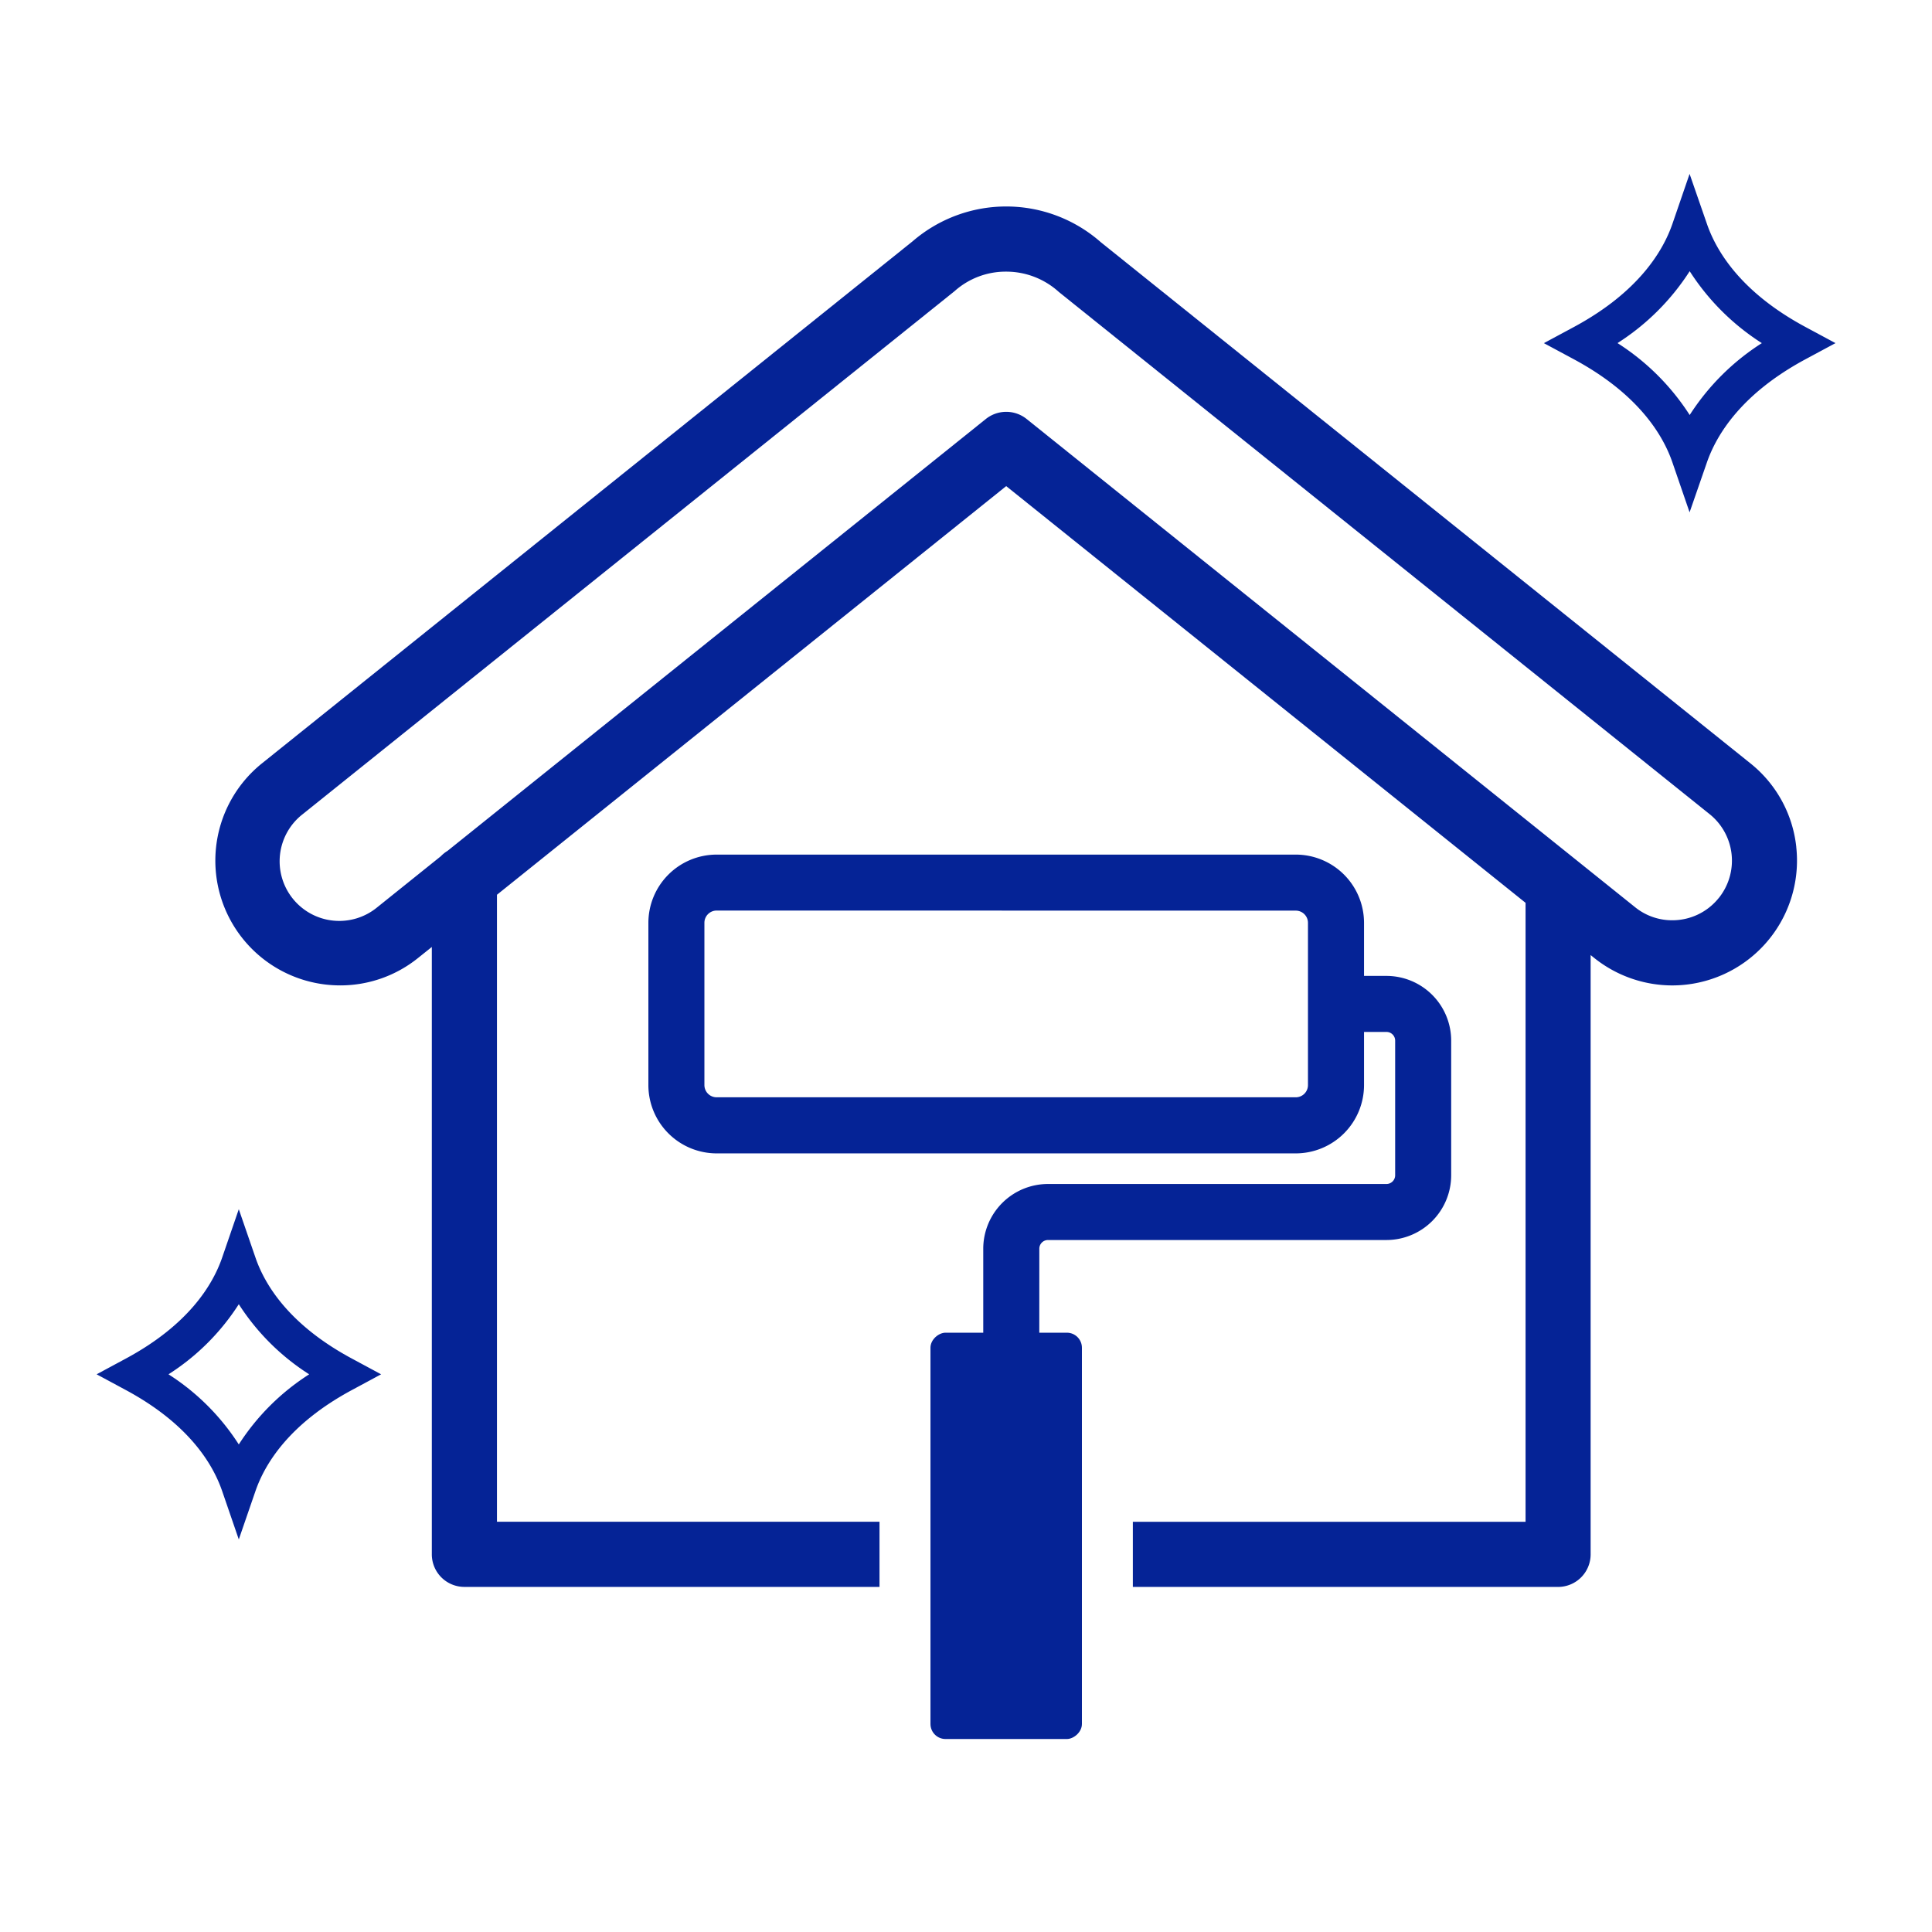
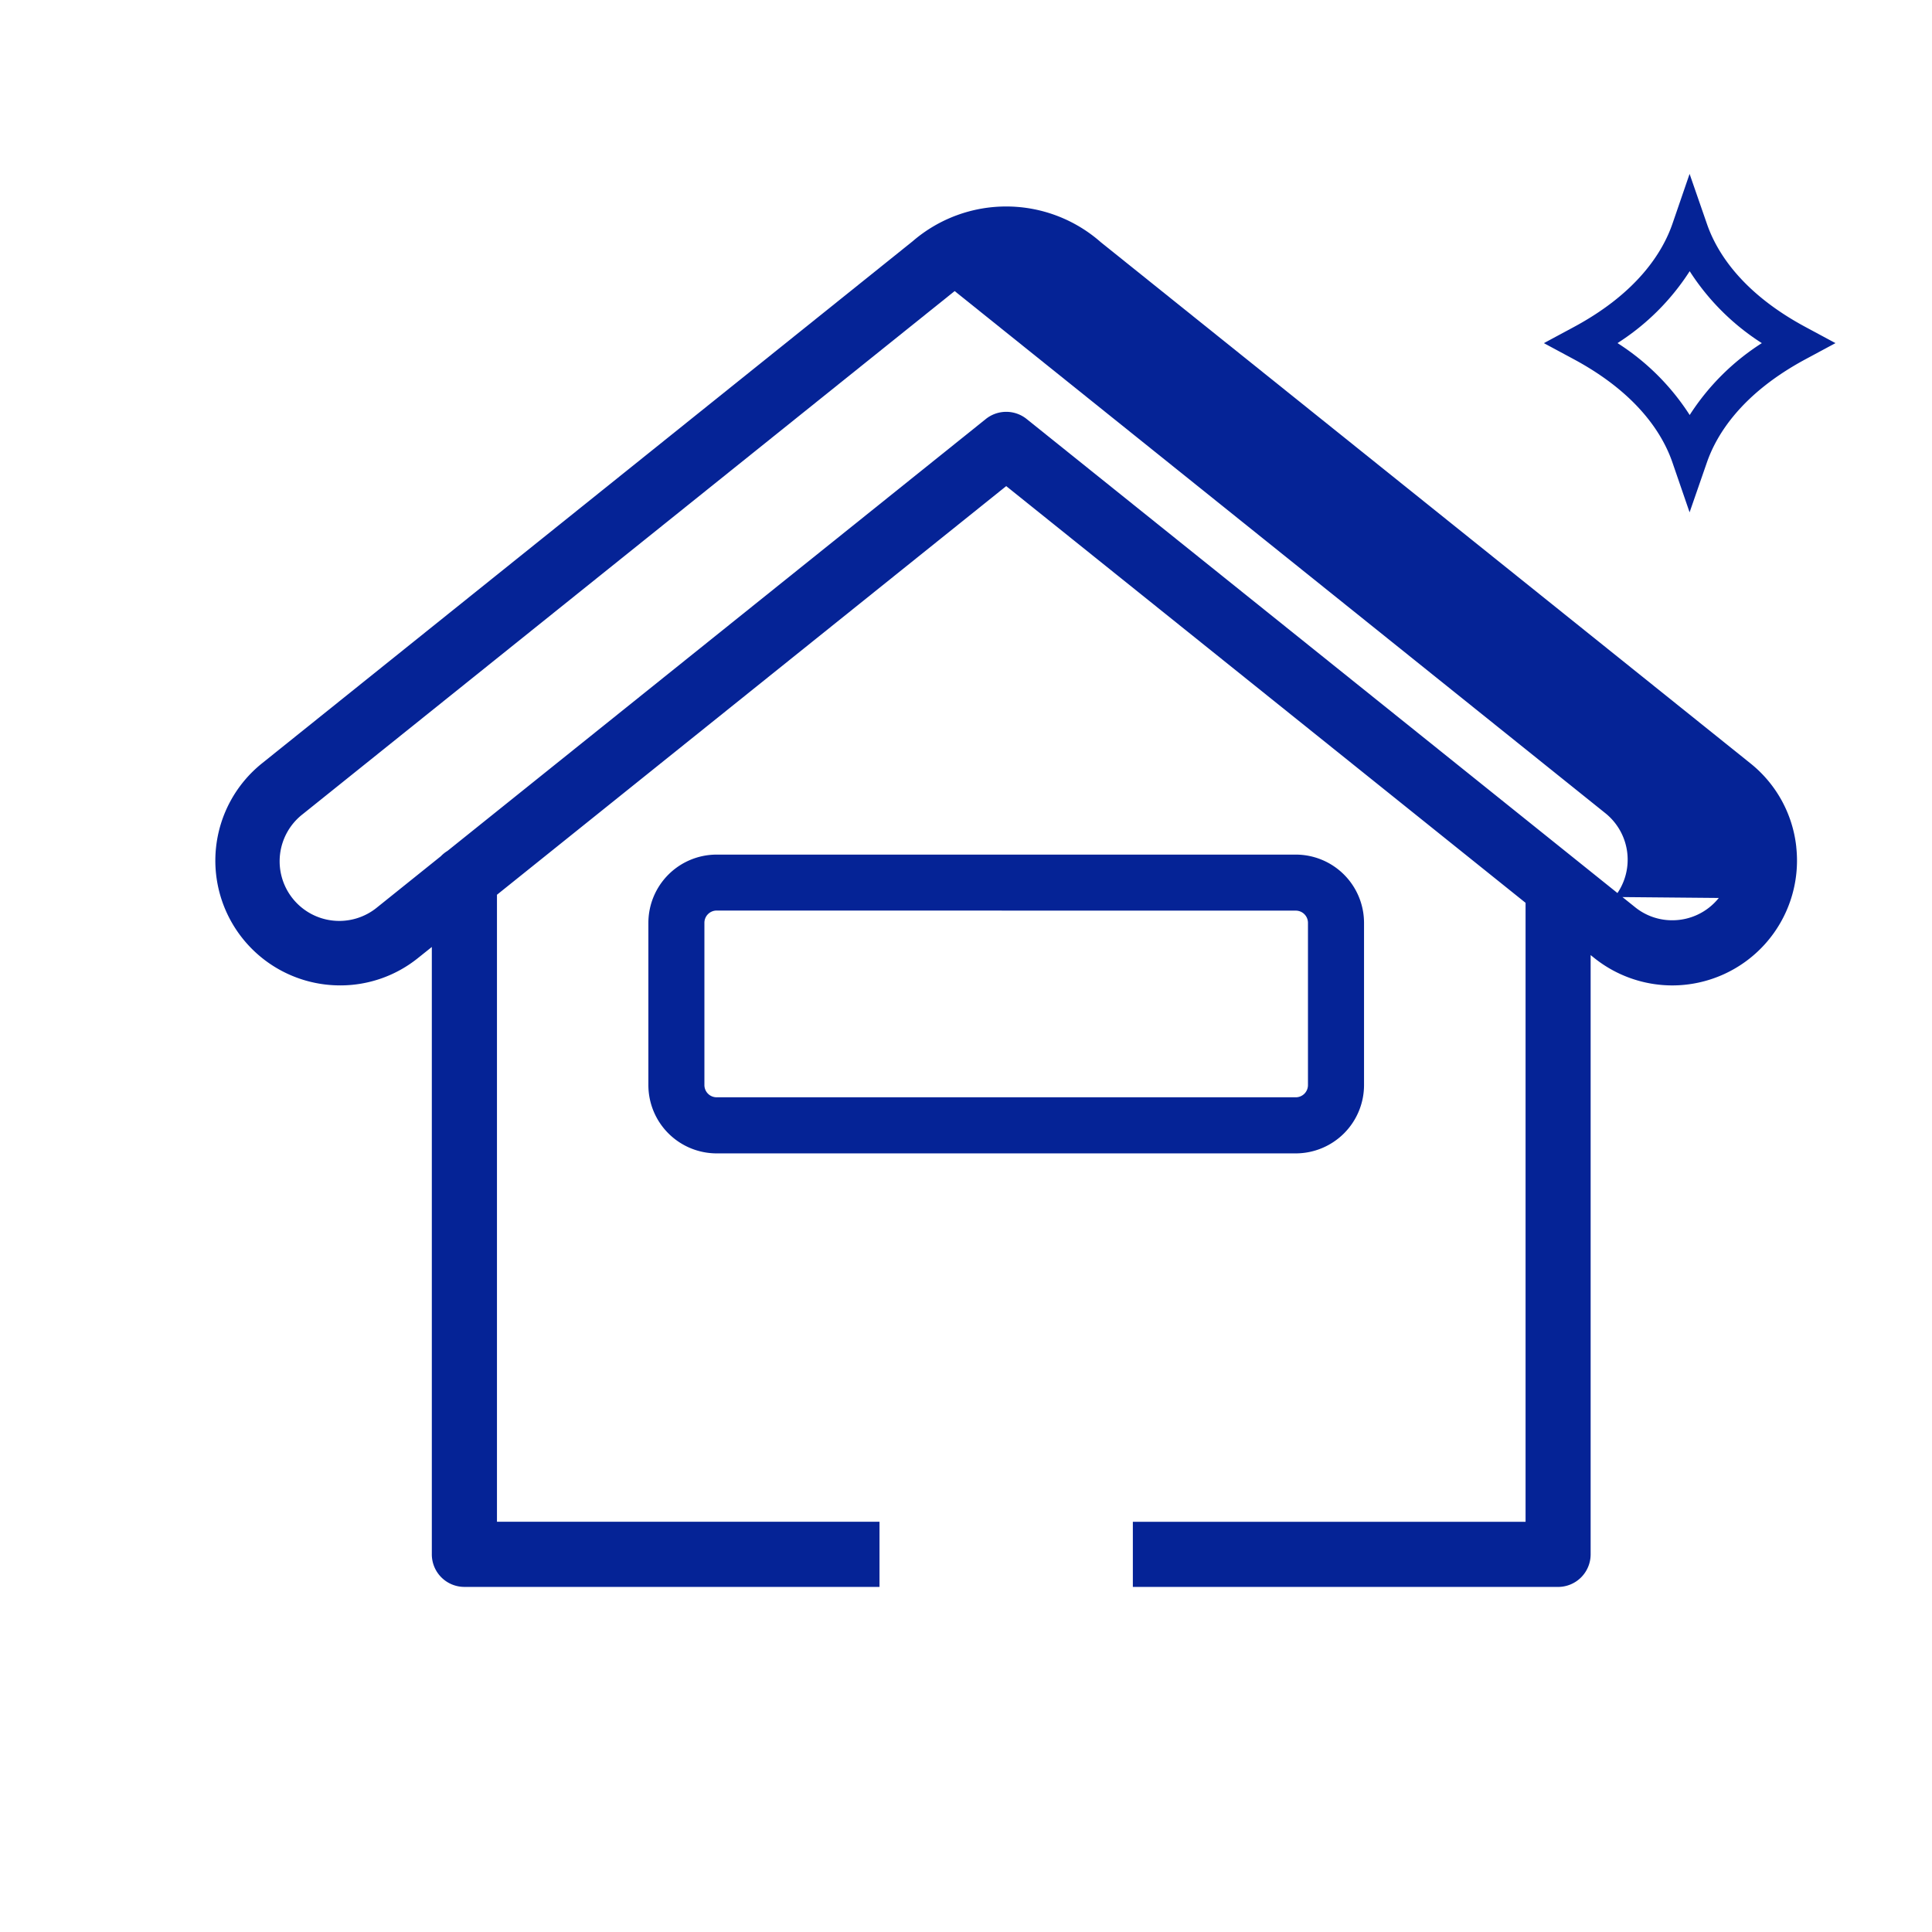
<svg xmlns="http://www.w3.org/2000/svg" width="100" height="100" viewBox="0 0 100 100">
  <defs>
    <clipPath id="clip-path">
      <rect id="長方形_231548" data-name="長方形 231548" width="100" height="100" transform="translate(141 288)" fill="#efefef" />
    </clipPath>
  </defs>
  <g id="マスクグループ_79" data-name="マスクグループ 79" transform="translate(-141 -288)" clip-path="url(#clip-path)">
    <g id="グループ_139951" data-name="グループ 139951" transform="translate(146 297)">
-       <path id="パス_859715" data-name="パス 859715" d="M122.8,231.217a4.046,4.046,0,0,0-2.73-1.056,3.966,3.966,0,0,0-2.667,1.006L83.658,258.241a3.087,3.087,0,1,0,3.863,4.815l3.283-2.635a1.726,1.726,0,0,1,.347-.278l27.862-22.355a1.688,1.688,0,0,1,2.109,0l31.492,25.268a3.045,3.045,0,0,0,1.926.679h0a3.086,3.086,0,0,0,1.933-5.494Z" transform="translate(-72.987 -225.102)" fill="none" />
-       <path id="パス_859716" data-name="パス 859716" d="M162.77,261.752a6.414,6.414,0,0,0-2.376-4.333l-33.621-26.972a7.409,7.409,0,0,0-9.738-.052L83.355,257.419a6.458,6.458,0,0,0,3.337,11.455,6.67,6.67,0,0,0,.715.039,6.408,6.408,0,0,0,4.029-1.422l.709-.567v31.436a1.686,1.686,0,0,0,1.685,1.687h21.487v-3.372h-19.8V264.221l26.358-21.151,26.882,21.569v32.037H128.43v3.372h22.01a1.686,1.686,0,0,0,1.685-1.687V267.343l.185.149a6.469,6.469,0,0,0,4.038,1.422h0a6.46,6.46,0,0,0,6.42-7.162Zm-4.012,2.635a3.074,3.074,0,0,1-2.409,1.155h0a3.045,3.045,0,0,1-1.926-.679l-31.492-25.268a1.688,1.688,0,0,0-2.109,0L92.958,261.95a1.727,1.727,0,0,0-.347.278l-3.283,2.635a3.087,3.087,0,1,1-3.863-4.815l33.742-27.073a3.966,3.966,0,0,1,2.667-1.006,4.046,4.046,0,0,1,2.73,1.056l33.679,27.024a3.085,3.085,0,0,1,.476,4.339Z" transform="translate(-74.794 -226.909)" fill="#052396" />
+       <path id="パス_859716" data-name="パス 859716" d="M162.77,261.752a6.414,6.414,0,0,0-2.376-4.333l-33.621-26.972a7.409,7.409,0,0,0-9.738-.052L83.355,257.419a6.458,6.458,0,0,0,3.337,11.455,6.67,6.67,0,0,0,.715.039,6.408,6.408,0,0,0,4.029-1.422l.709-.567v31.436a1.686,1.686,0,0,0,1.685,1.687h21.487v-3.372h-19.8V264.221l26.358-21.151,26.882,21.569v32.037H128.43v3.372h22.01a1.686,1.686,0,0,0,1.685-1.687V267.343l.185.149a6.469,6.469,0,0,0,4.038,1.422h0a6.46,6.46,0,0,0,6.42-7.162Zm-4.012,2.635a3.074,3.074,0,0,1-2.409,1.155h0a3.045,3.045,0,0,1-1.926-.679l-31.492-25.268a1.688,1.688,0,0,0-2.109,0L92.958,261.95a1.727,1.727,0,0,0-.347.278l-3.283,2.635a3.087,3.087,0,1,1-3.863-4.815l33.742-27.073l33.679,27.024a3.085,3.085,0,0,1,.476,4.339Z" transform="translate(-74.794 -226.909)" fill="#052396" />
      <path id="パス_859717" data-name="パス 859717" d="M124.851,259.634H94.873a3.537,3.537,0,0,1-3.531-3.531V247.7a3.536,3.536,0,0,1,3.531-3.531h29.978a3.536,3.536,0,0,1,3.533,3.531V256.1A3.538,3.538,0,0,1,124.851,259.634ZM94.873,247.065a.634.634,0,0,0-.631.631V256.1a.634.634,0,0,0,.631.631h29.978a.632.632,0,0,0,.631-.631V247.7a.632.632,0,0,0-.631-.631Z" transform="translate(-62.782 -208.935)" fill="#052396" />
-       <rect id="長方形_231541" data-name="長方形 231541" width="21.031" height="7.839" rx="0.779" transform="translate(51 59.98) rotate(90)" fill="#052396" />
-       <path id="パス_859718" data-name="パス 859718" d="M102.288,268.689h-2.9V261.2a3.354,3.354,0,0,1,3.35-3.35h17.52a.451.451,0,0,0,.45-.45v-6.97a.45.45,0,0,0-.45-.45h-2.611v-2.9h2.611a3.352,3.352,0,0,1,3.35,3.35v6.97a3.354,3.354,0,0,1-3.35,3.35h-17.52a.45.45,0,0,0-.448.45Z" transform="translate(-53.495 -205.567)" fill="#052396" />
      <path id="パス_859719" data-name="パス 859719" d="M120.4,245.331l-.885-2.572c-.5-1.461-1.8-3.574-5.119-5.358l-1.538-.827,1.538-.827c3.32-1.784,4.617-3.9,5.119-5.358l.885-2.575.892,2.572c.5,1.463,1.8,3.579,5.121,5.36l1.538.827-1.538.827c-3.318,1.782-4.617,3.9-5.121,5.36Zm-3.729-8.758a12.271,12.271,0,0,1,3.734,3.721,12.271,12.271,0,0,1,3.734-3.721,12.275,12.275,0,0,1-3.734-3.723A12.275,12.275,0,0,1,116.666,236.573Z" transform="translate(-37.947 -227.813)" fill="#052396" />
-       <path id="パス_859720" data-name="パス 859720" d="M85.446,269.778l-.864-2.512c-.491-1.424-1.756-3.486-4.994-5.227l-1.5-.808,1.5-.808c3.238-1.739,4.5-3.8,4.994-5.225l.864-2.512.866,2.512c.491,1.424,1.758,3.486,5,5.225l1.5.808-1.5.808c-3.238,1.741-4.505,3.8-5,5.227Zm-3.639-8.547a11.95,11.95,0,0,1,3.639,3.63,12,12,0,0,1,3.643-3.63,11.97,11.97,0,0,1-3.643-3.628A11.924,11.924,0,0,1,81.807,261.231Z" transform="translate(-78.086 -199.097)" fill="#052396" />
    </g>
  </g>
</svg>